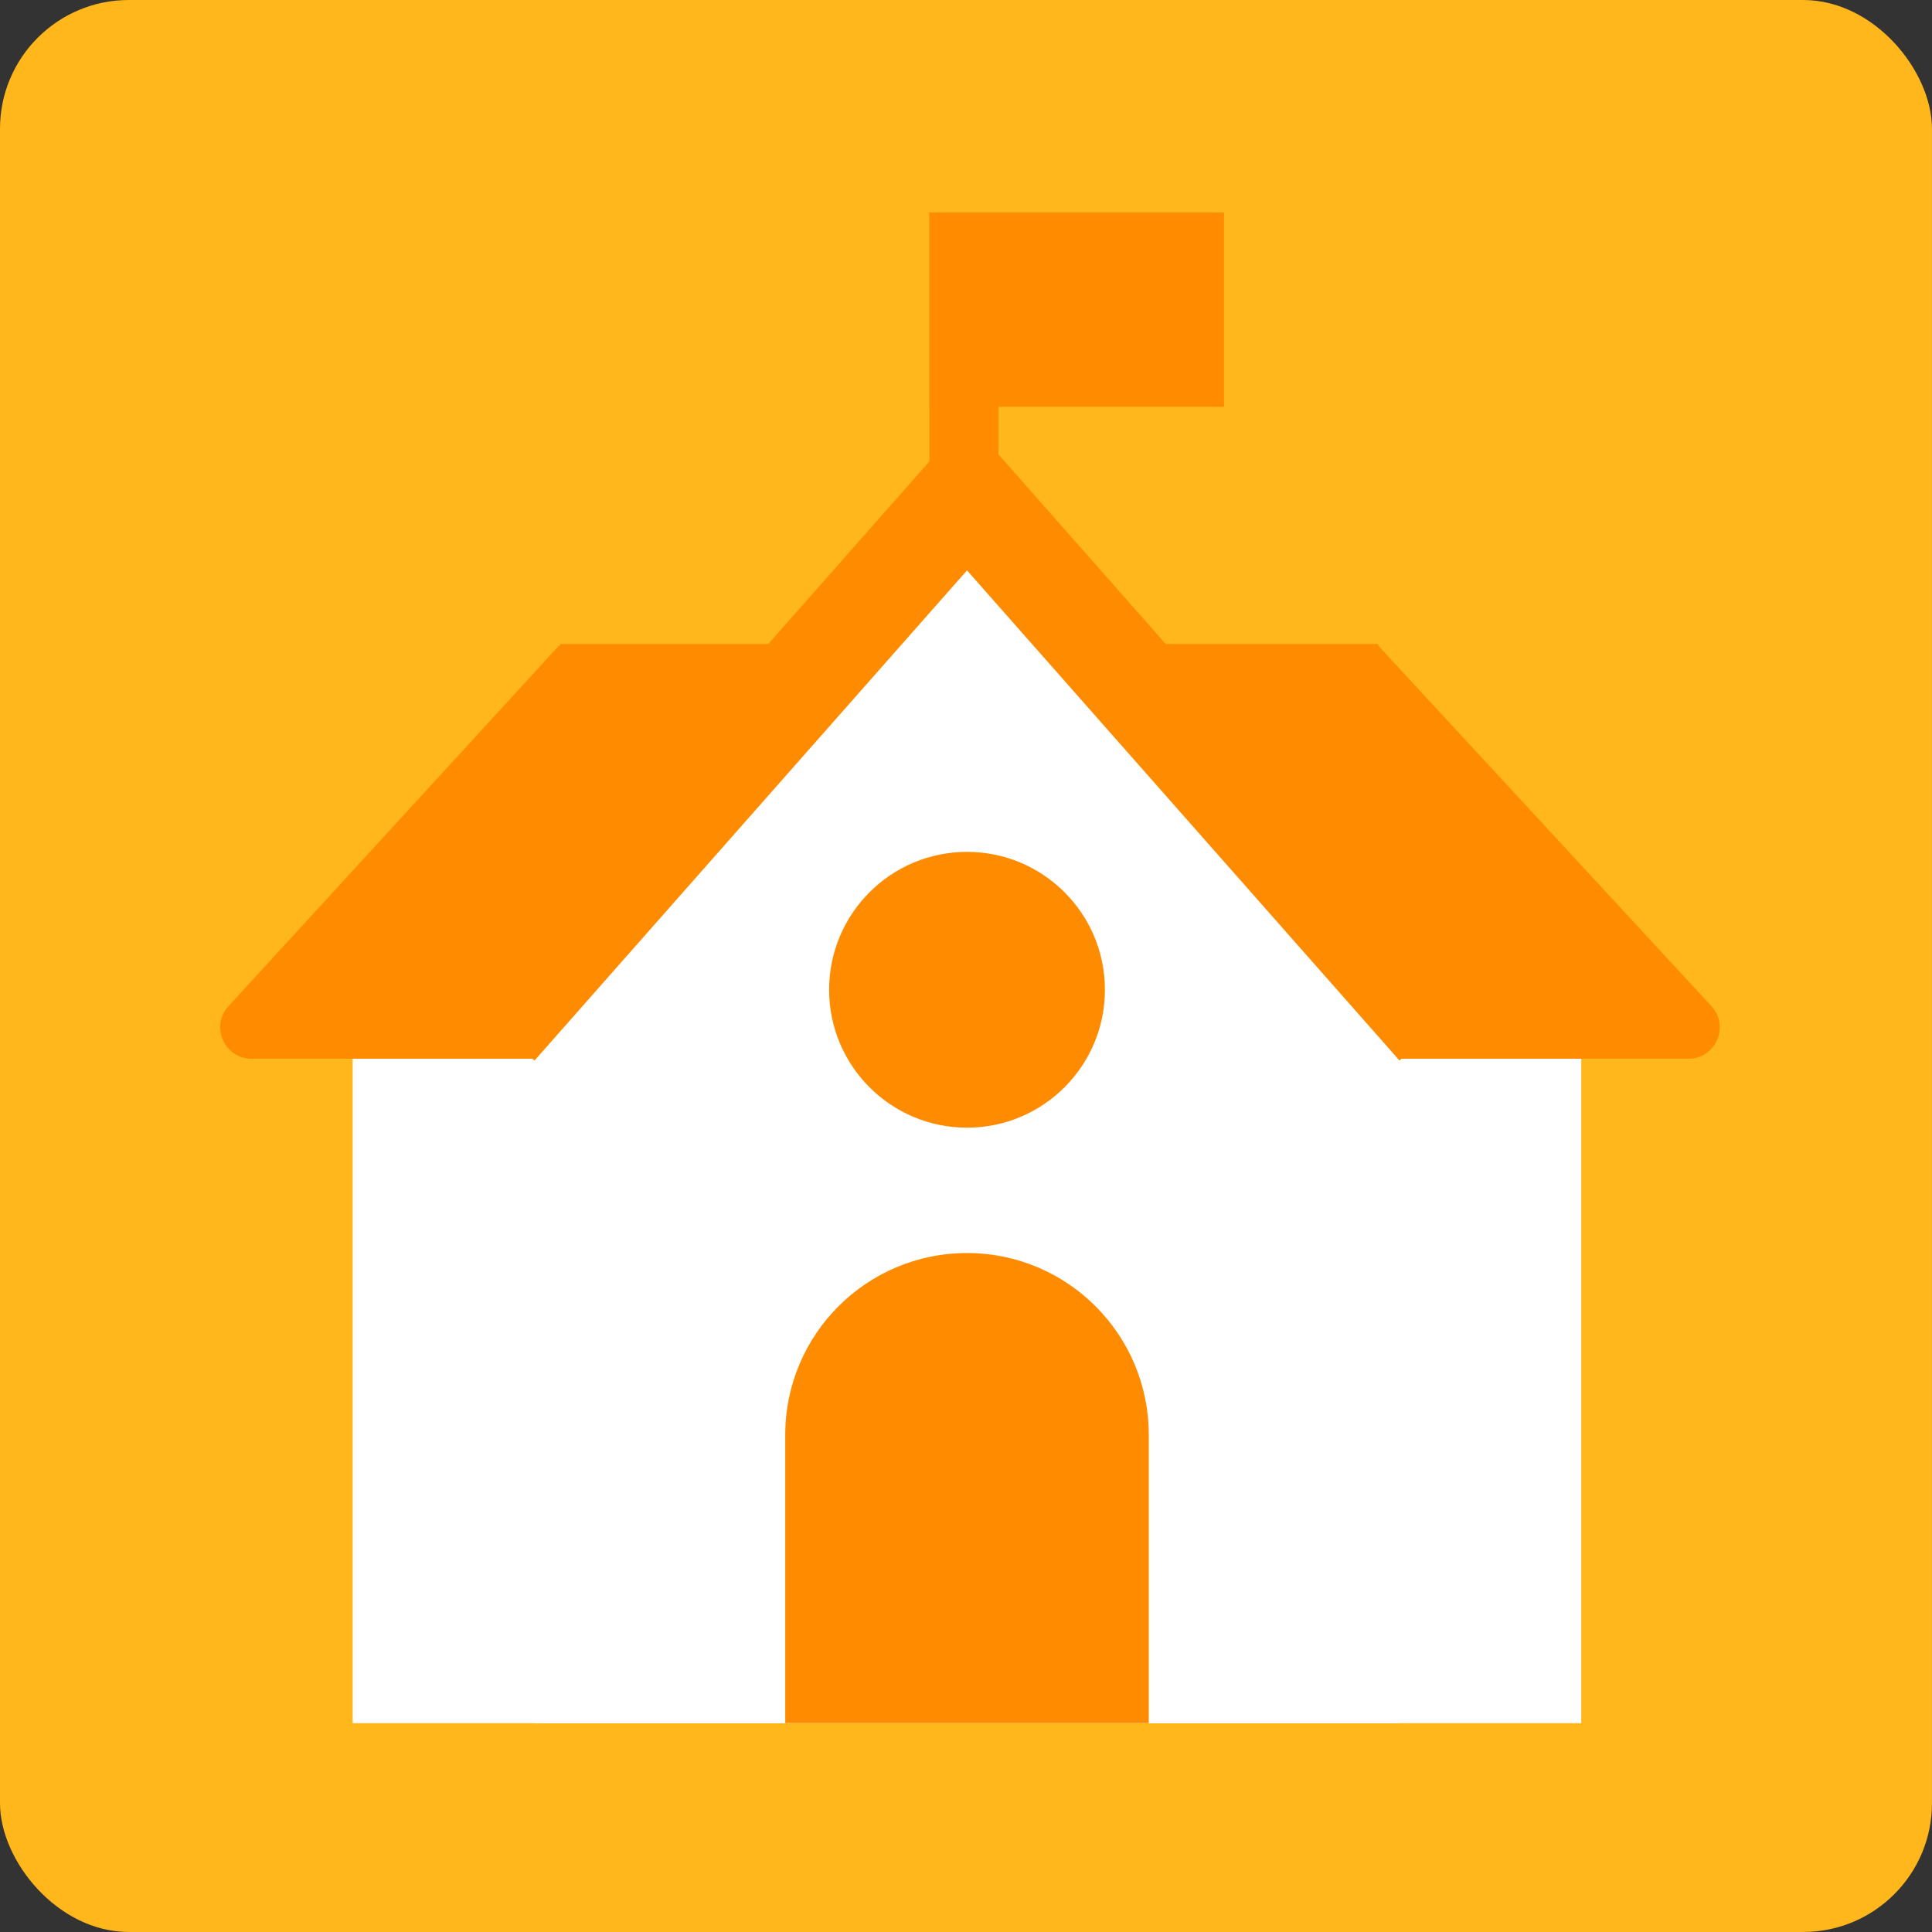
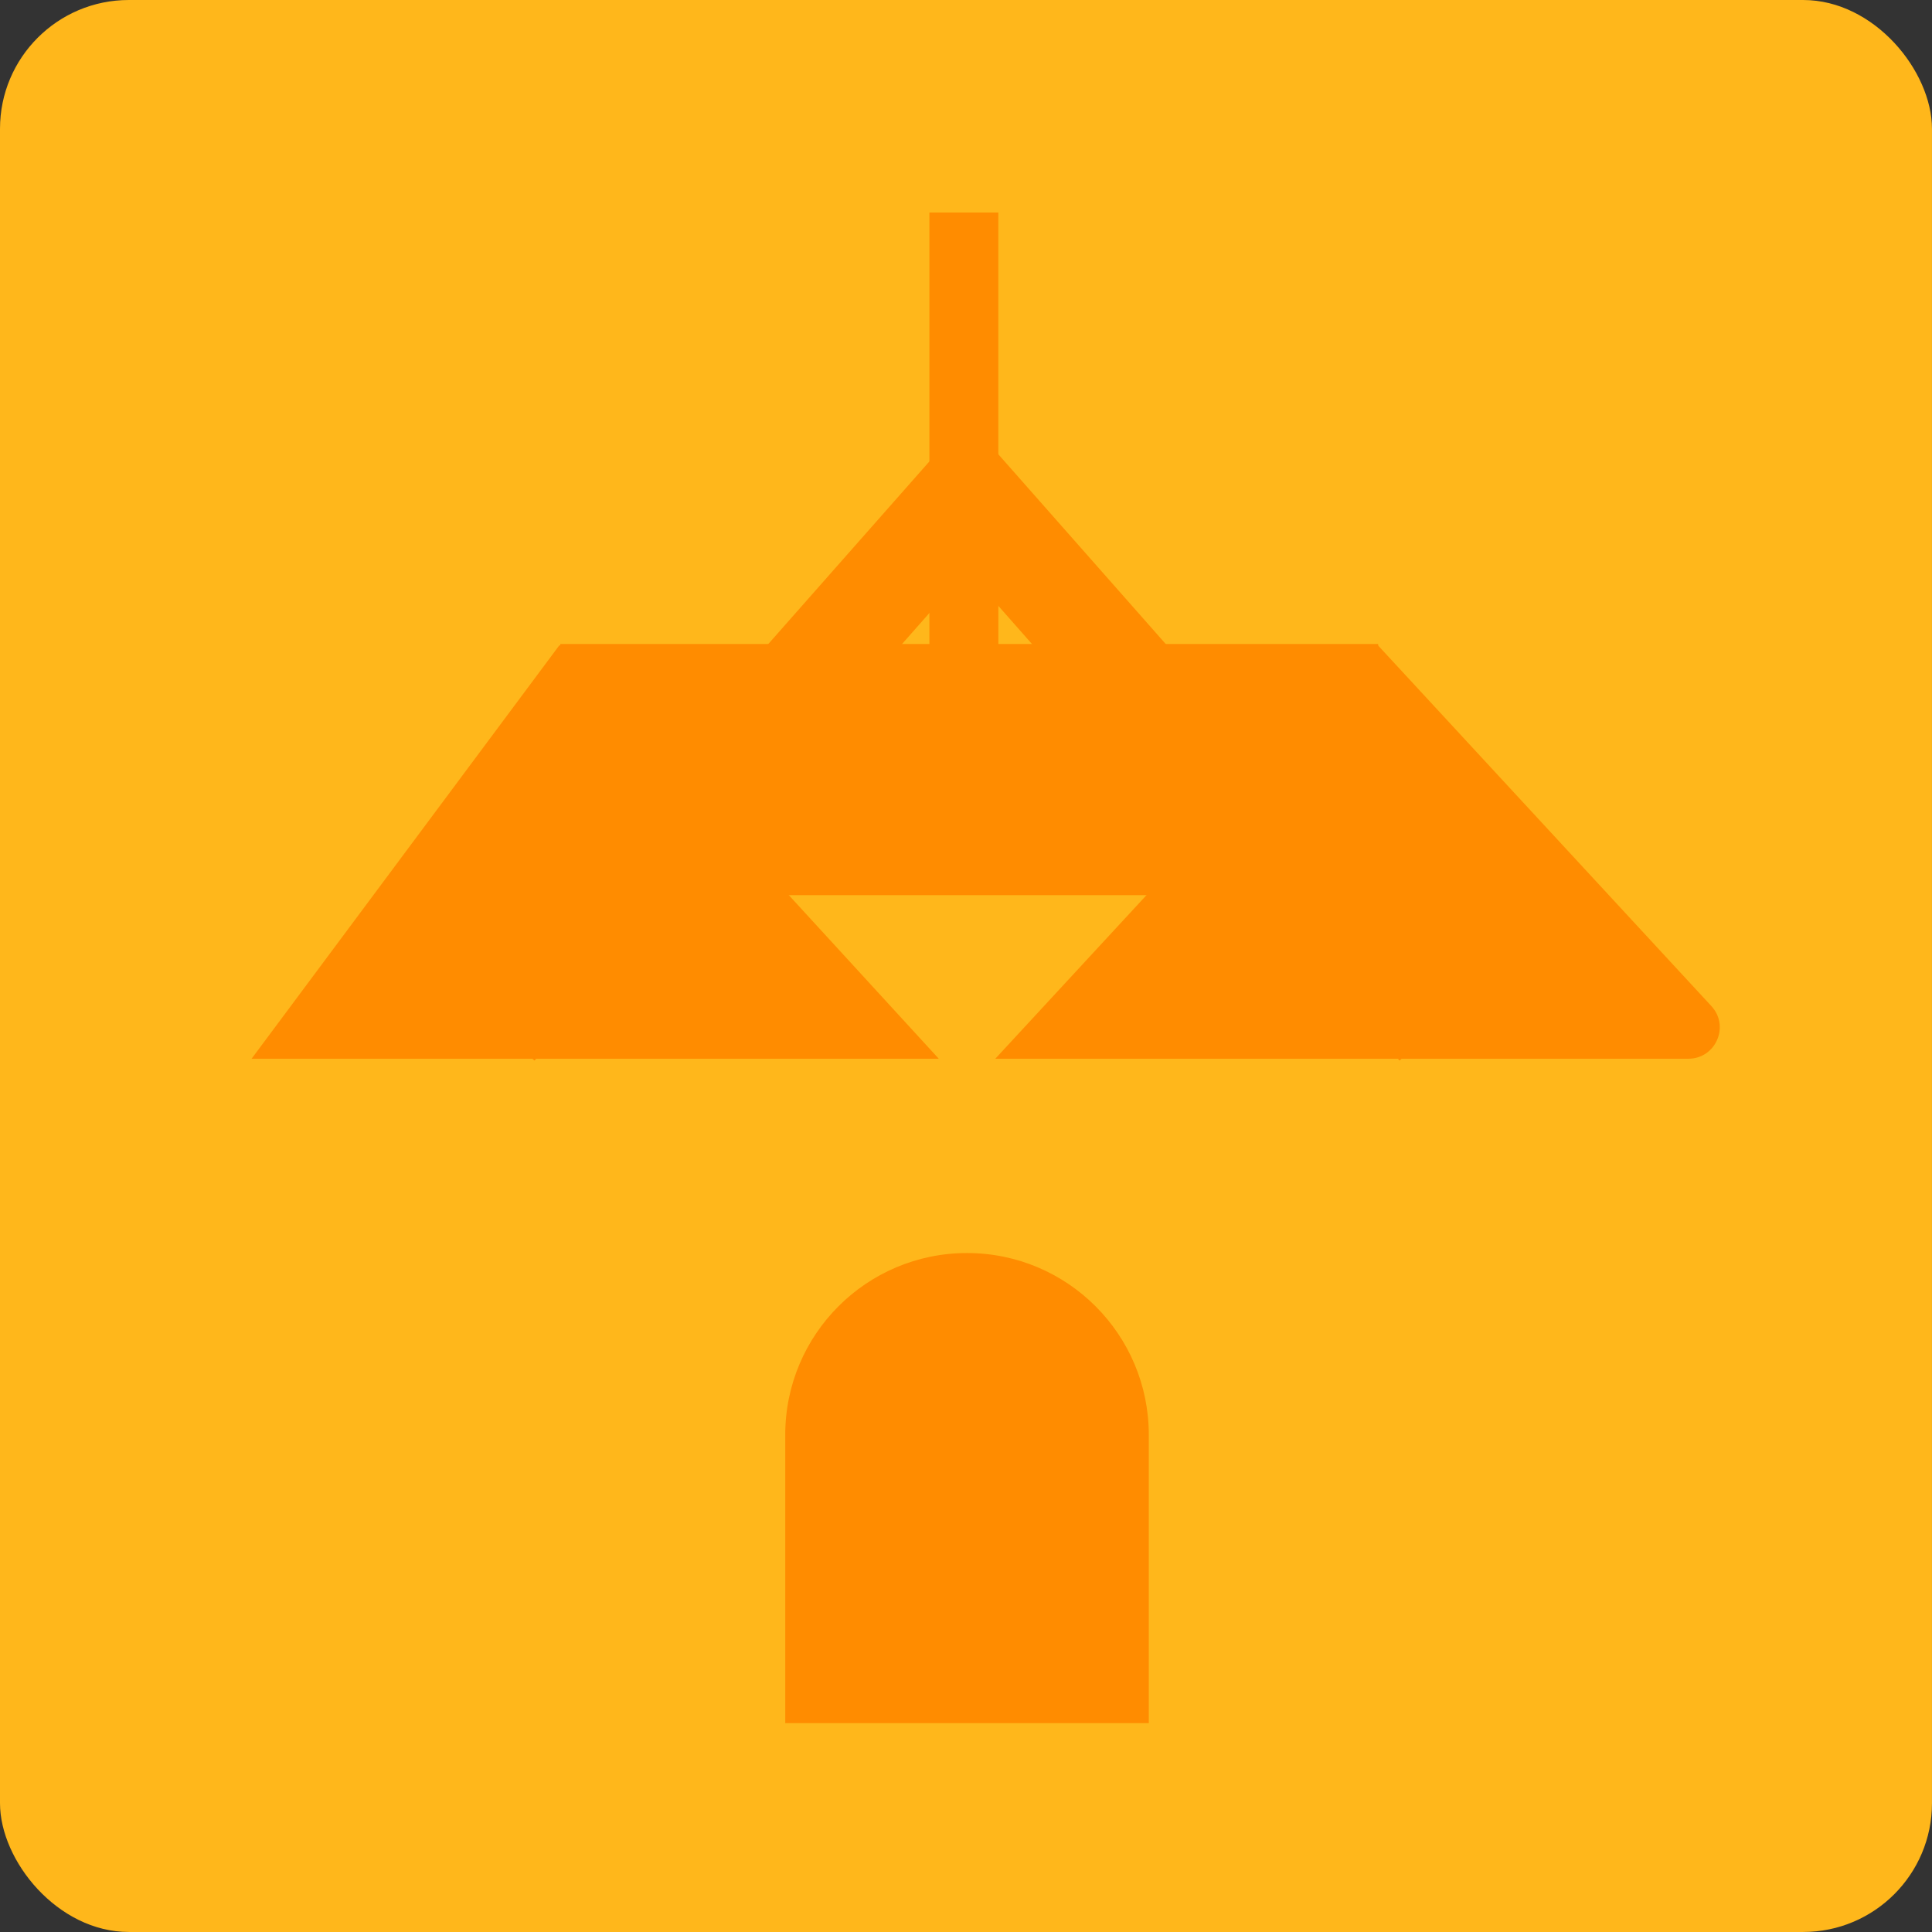
<svg xmlns="http://www.w3.org/2000/svg" fill="none" height="300" viewBox="0 0 300 300" width="300">
  <rect x="0" y="0" width="300" height="300" fill="#333333" stroke="none" />
  <rect fill="#FFB71B" height="299.996" rx="20" width="299.996" />
  <path clip-rule="evenodd" d="M155.023 33.001L155.025 138.474L144.318 138.474L144.316 33.001L155.023 33.001Z" fill="#FF8C00" fill-rule="evenodd" />
-   <path d="M54.762 161.478H245.532V267.569H54.762V161.478Z" fill="white" />
  <path d="M213.923 100.159L265.744 156.228C268.625 159.344 266.415 164.398 262.171 164.398H154.551L213.923 100.159Z" fill="#FF8C00" />
-   <path d="M86.887 100.159L145.773 164.398H39.065C34.83 164.398 32.616 159.364 35.477 156.242L86.887 100.159Z" fill="#FF8C00" />
+   <path d="M86.887 100.159L145.773 164.398H39.065L86.887 100.159Z" fill="#FF8C00" />
  <path d="M87.001 100H214.001V139H87.001V100Z" fill="#FF8C00" />
-   <path d="M144.318 33H190.064V63.173H144.318V33Z" fill="#FF8C00" />
-   <path d="M217.317 144.855C217.317 143.635 216.858 142.458 216.031 141.56L150.158 69.986L84.285 141.56C83.458 142.458 82.999 143.635 82.999 144.855V267.569H217.317V144.855Z" fill="white" />
  <path d="M121.932 222.797C121.932 207.208 134.569 194.571 150.158 194.571C165.747 194.571 178.384 207.208 178.384 222.797V267.569H121.932V222.797Z" fill="#FF8C00" />
-   <circle cx="150.159" cy="153.691" fill="#FF8C00" r="21.413" />
  <path clip-rule="evenodd" d="M150.157 65.031L228.994 154.379L217.317 164.683L150.157 88.568L82.997 164.683L71.319 154.379L150.157 65.031Z" fill="#FF8C00" fill-rule="evenodd" />
</svg>